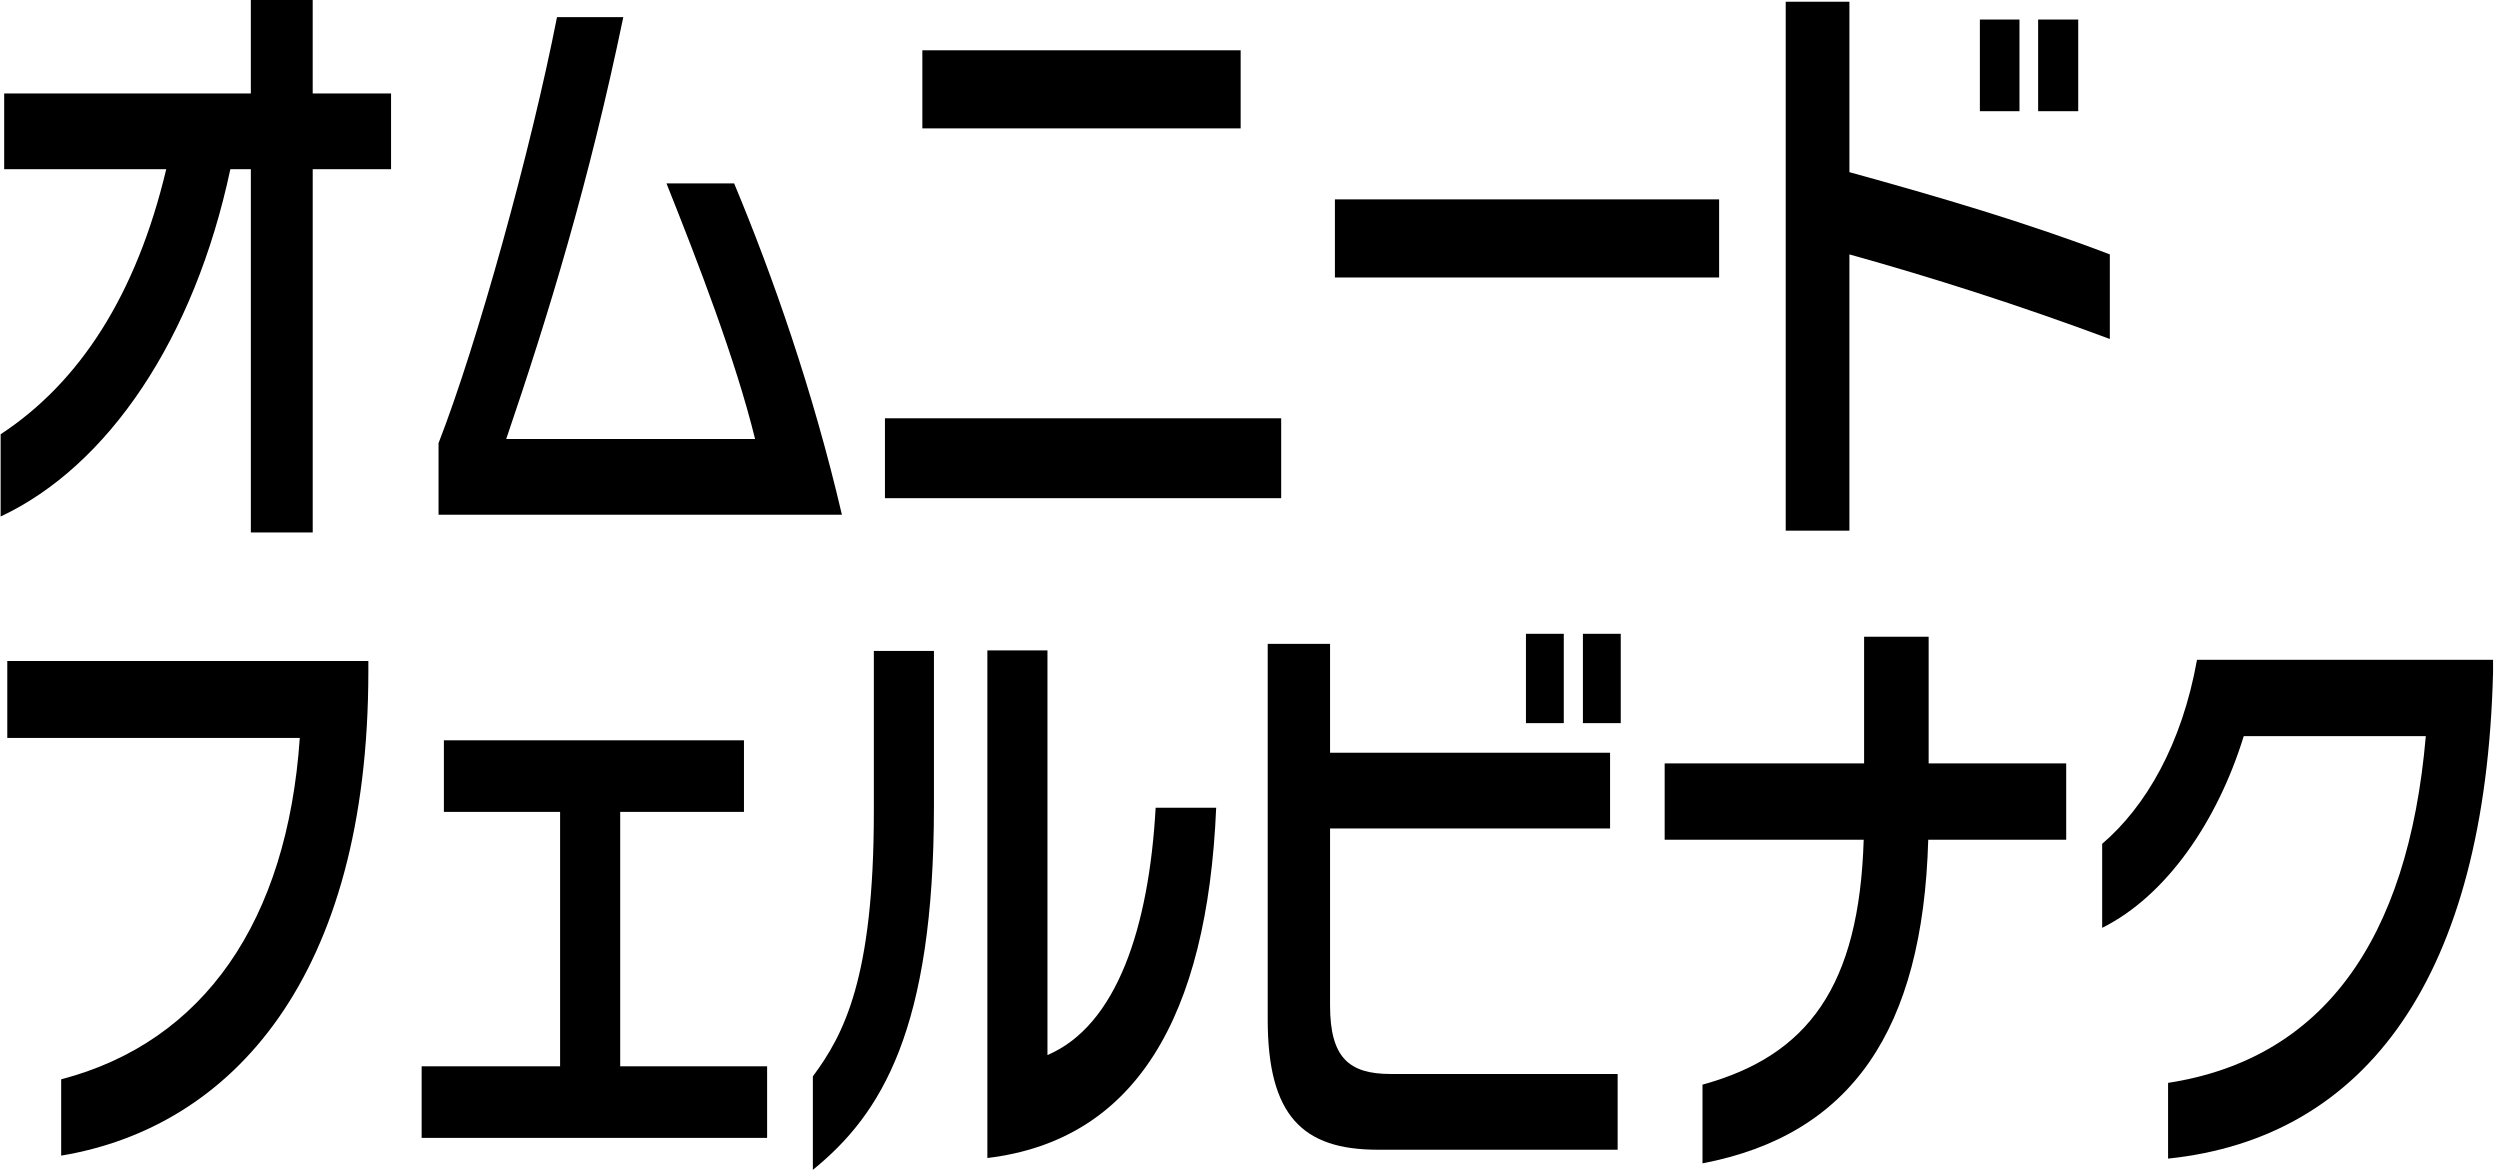
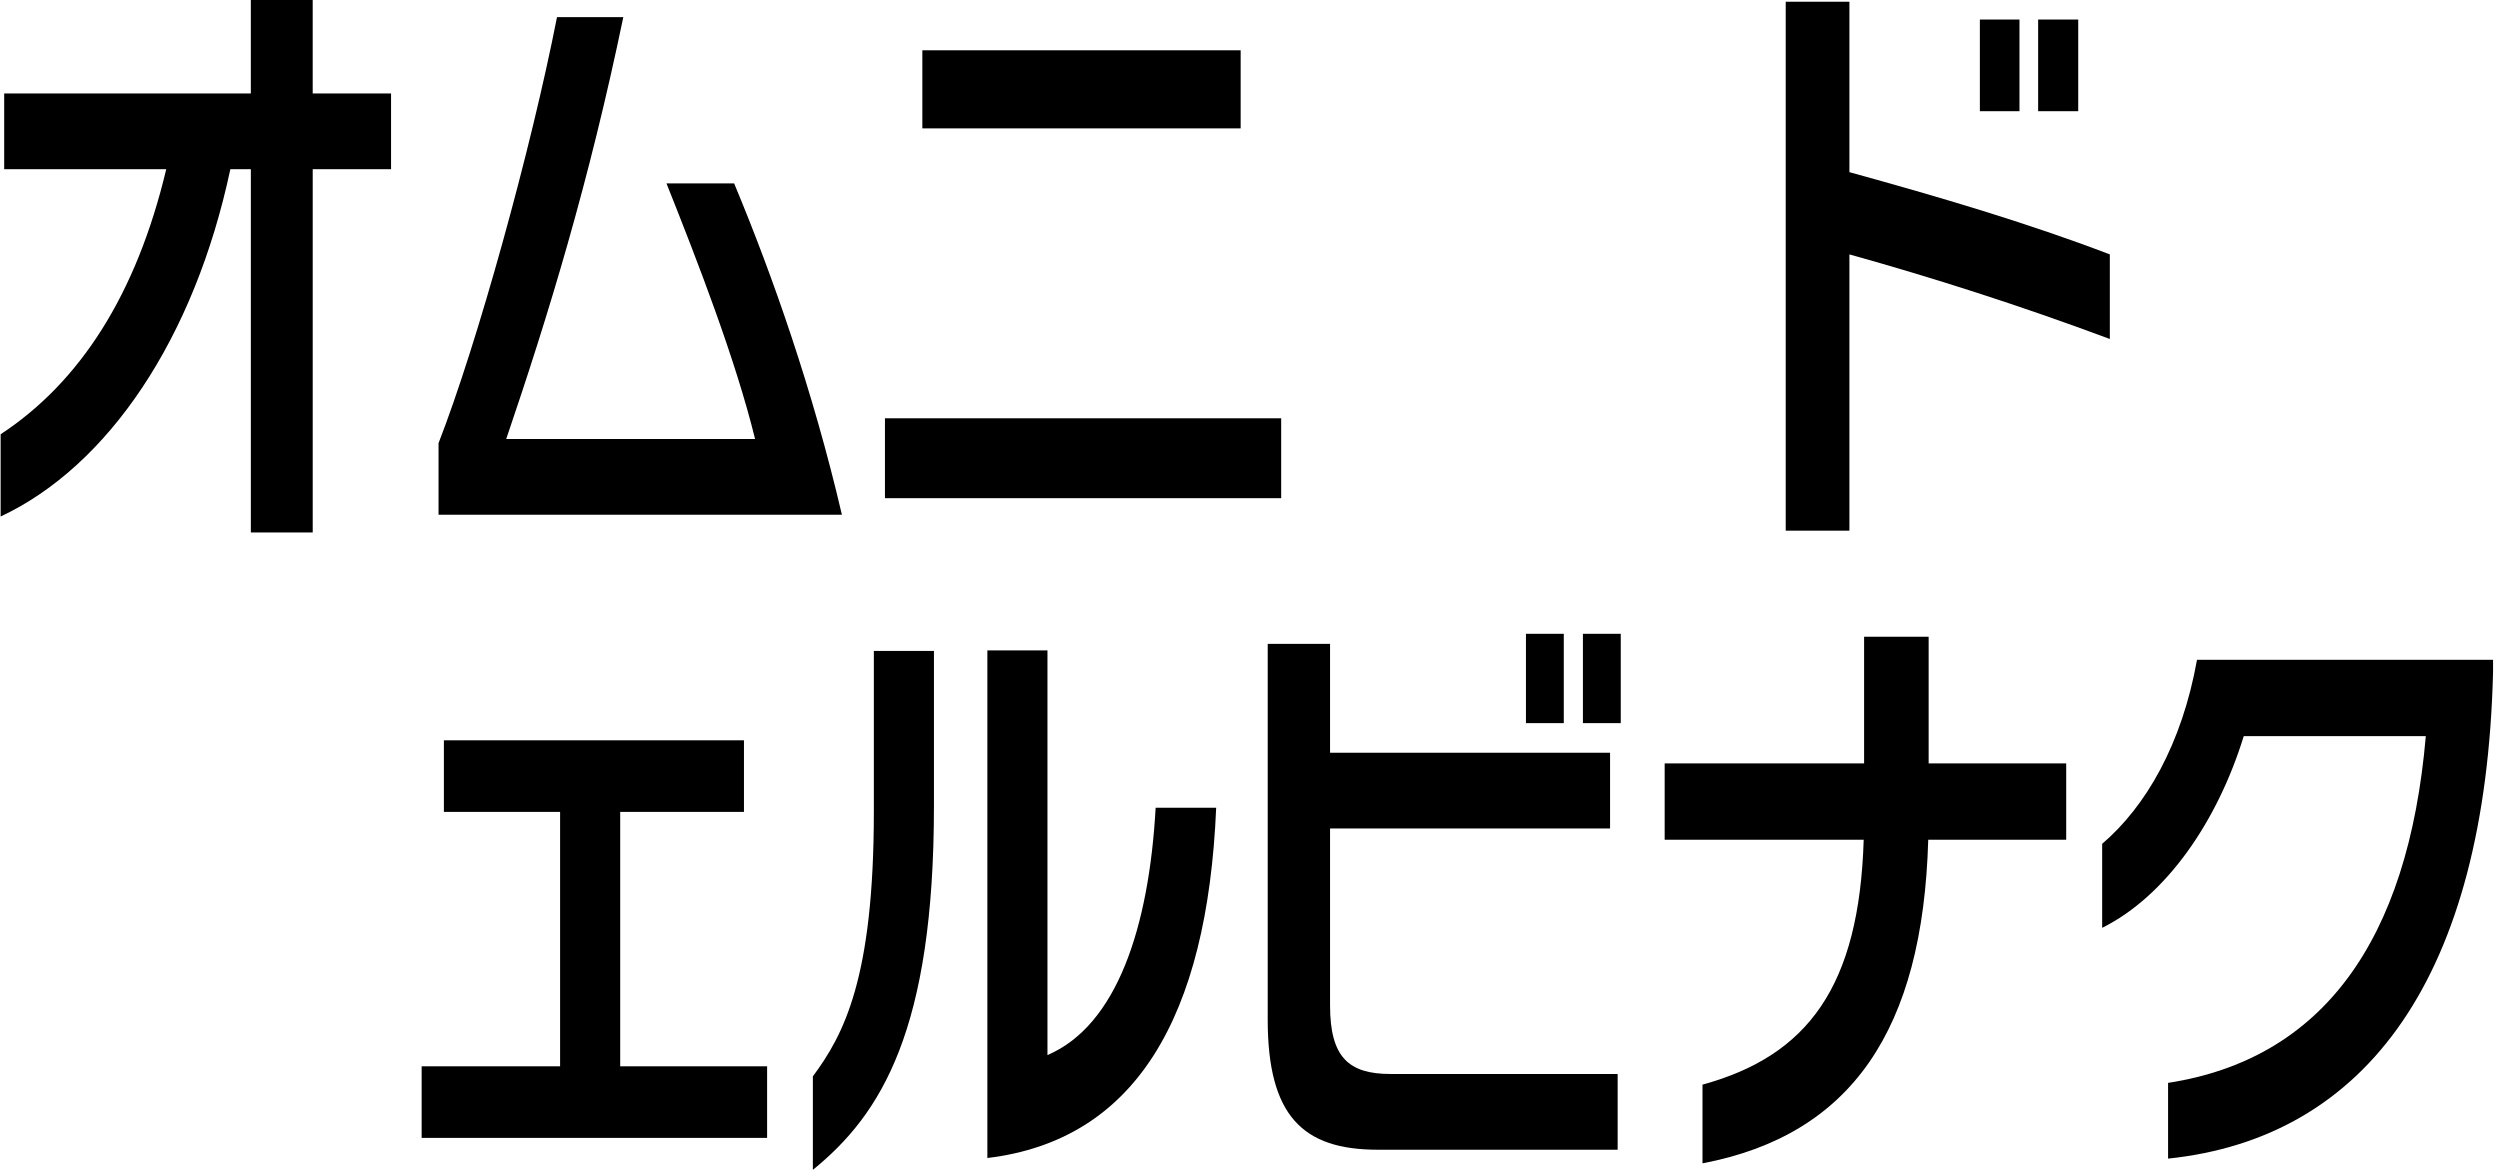
<svg xmlns="http://www.w3.org/2000/svg" version="1.1" id="レイヤー_1" x="0px" y="0px" width="187px" height="88px" viewBox="0 0 187 88" enable-background="new 0 0 187 88" xml:space="preserve">
  <g>
    <path d="M23.391,12.656v27.173h-4.628V12.656H17.23c-2.698,12.7-9.158,22.217-17.183,25.979v-6.152   c5.928-3.894,10.155-10.442,12.387-19.826H0.313V6.991h18.449V0h4.628v6.991h5.861v5.665H23.391z" />
    <path d="M32.803,38.502v-5.355c2.898-7.434,6.928-21.994,8.86-31.864h4.96c-2.563,12.349-5.594,22.262-8.758,31.555h18.616   c-1.467-5.975-4.297-13.276-6.628-19.118h5.061c2.865,6.859,5.895,15.489,8.061,24.783L32.803,38.502L32.803,38.502z" />
    <path d="M66.194,37.264v-5.976h29.638v5.976H66.194z M68.992,9.603V3.762h23.809v5.841H68.992z" />
-     <path d="M99.852,20.756v-5.843h28.738v5.843H99.852z" />
+     <path d="M99.852,20.756v-5.843v5.843H99.852z" />
    <path d="M138.336,19.029v20.667h-4.764V0.132h4.764v12.745c6.727,1.858,13.219,3.762,19.479,6.152v6.327   C151.057,22.835,144.529,20.756,138.336,19.029z M148.094,8.32V1.459h2.963V8.32H148.094z M152.453,8.32V1.459h2.998V8.32H152.453z   " />
-     <path d="M4.576,86.441v-5.709c10.688-2.787,16.915-11.861,17.848-25.535H0.545v-5.754h27.008v0.752   C27.553,73.12,17.328,84.318,4.576,86.441z" />
    <path d="M31.539,85.113V79.76h10.357V60.729h-8.693v-5.354h22.445v5.354h-9.257V79.76H57.38v5.354H31.539L31.539,85.113z" />
    <path d="M60.802,87.504v-6.992c2.297-3.098,4.562-7.302,4.562-19.783V48.691h4.495v11.596   C69.858,77.016,65.93,83.346,60.802,87.504z M73.855,86.619V48.648h4.495v30.27c5.193-2.212,7.593-9.559,8.092-18.498h4.528   C90.306,76.131,84.91,85.291,73.855,86.619z" />
    <path d="M103.05,85.999c-5.593,0-8.225-2.522-8.225-9.735V48.161h4.663v8.144h20.945v5.664H99.488v13.23   c0,3.896,1.398,5.135,4.527,5.135H121v5.665H103.05z M114.141,54.092v-6.684h2.83v6.684H114.141z M118.402,54.092v-6.684h2.83   v6.684H118.402z" />
    <path d="M144.232,62.811c-0.4,14.25-5.762,22.082-16.885,24.207v-5.887c7.893-2.168,11.723-7.348,12.057-18.32h-14.887V57.1h14.918   v-9.471h4.828V57.1h10.289v5.711H144.232z" />
    <path d="M162.172,86.664v-5.665c11.455-1.771,17.949-10.489,19.278-25.935h-13.618c-1.965,6.371-5.793,11.949-10.59,14.338v-6.283   c3.263-2.79,5.961-7.436,7.094-13.764h22.145v0.93C185.913,72.988,177.057,85.113,162.172,86.664z" />
  </g>
</svg>